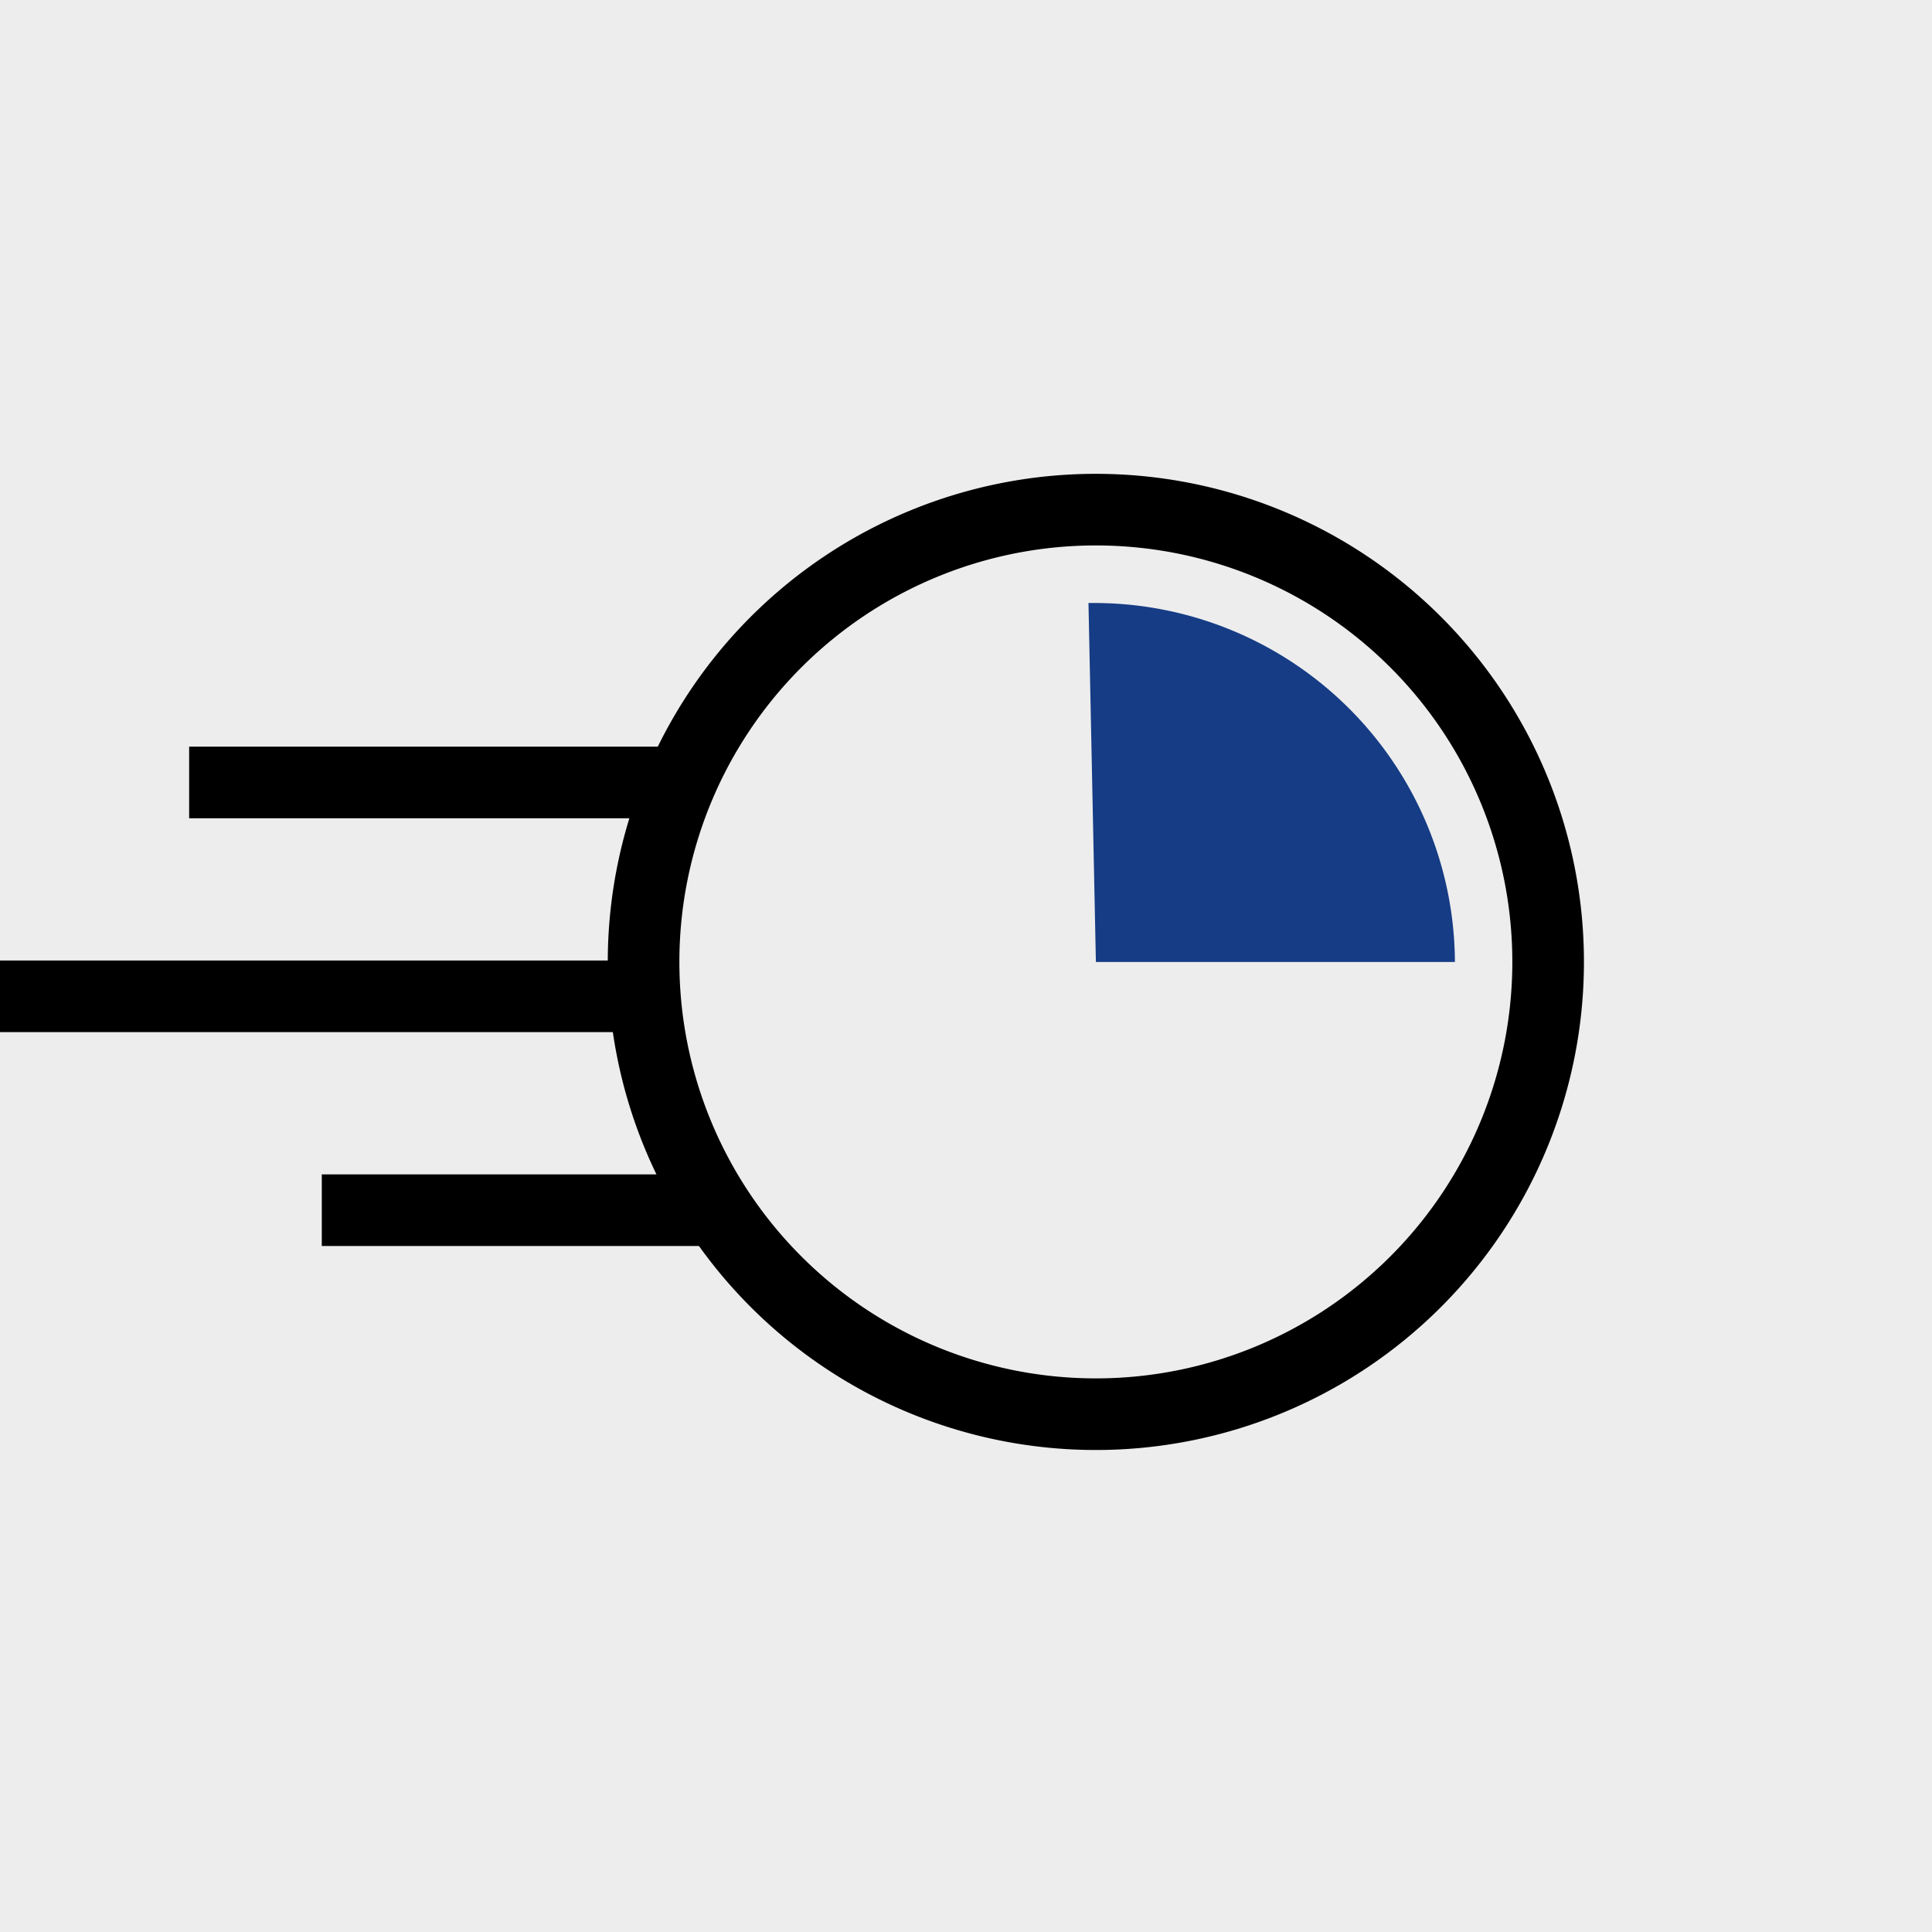
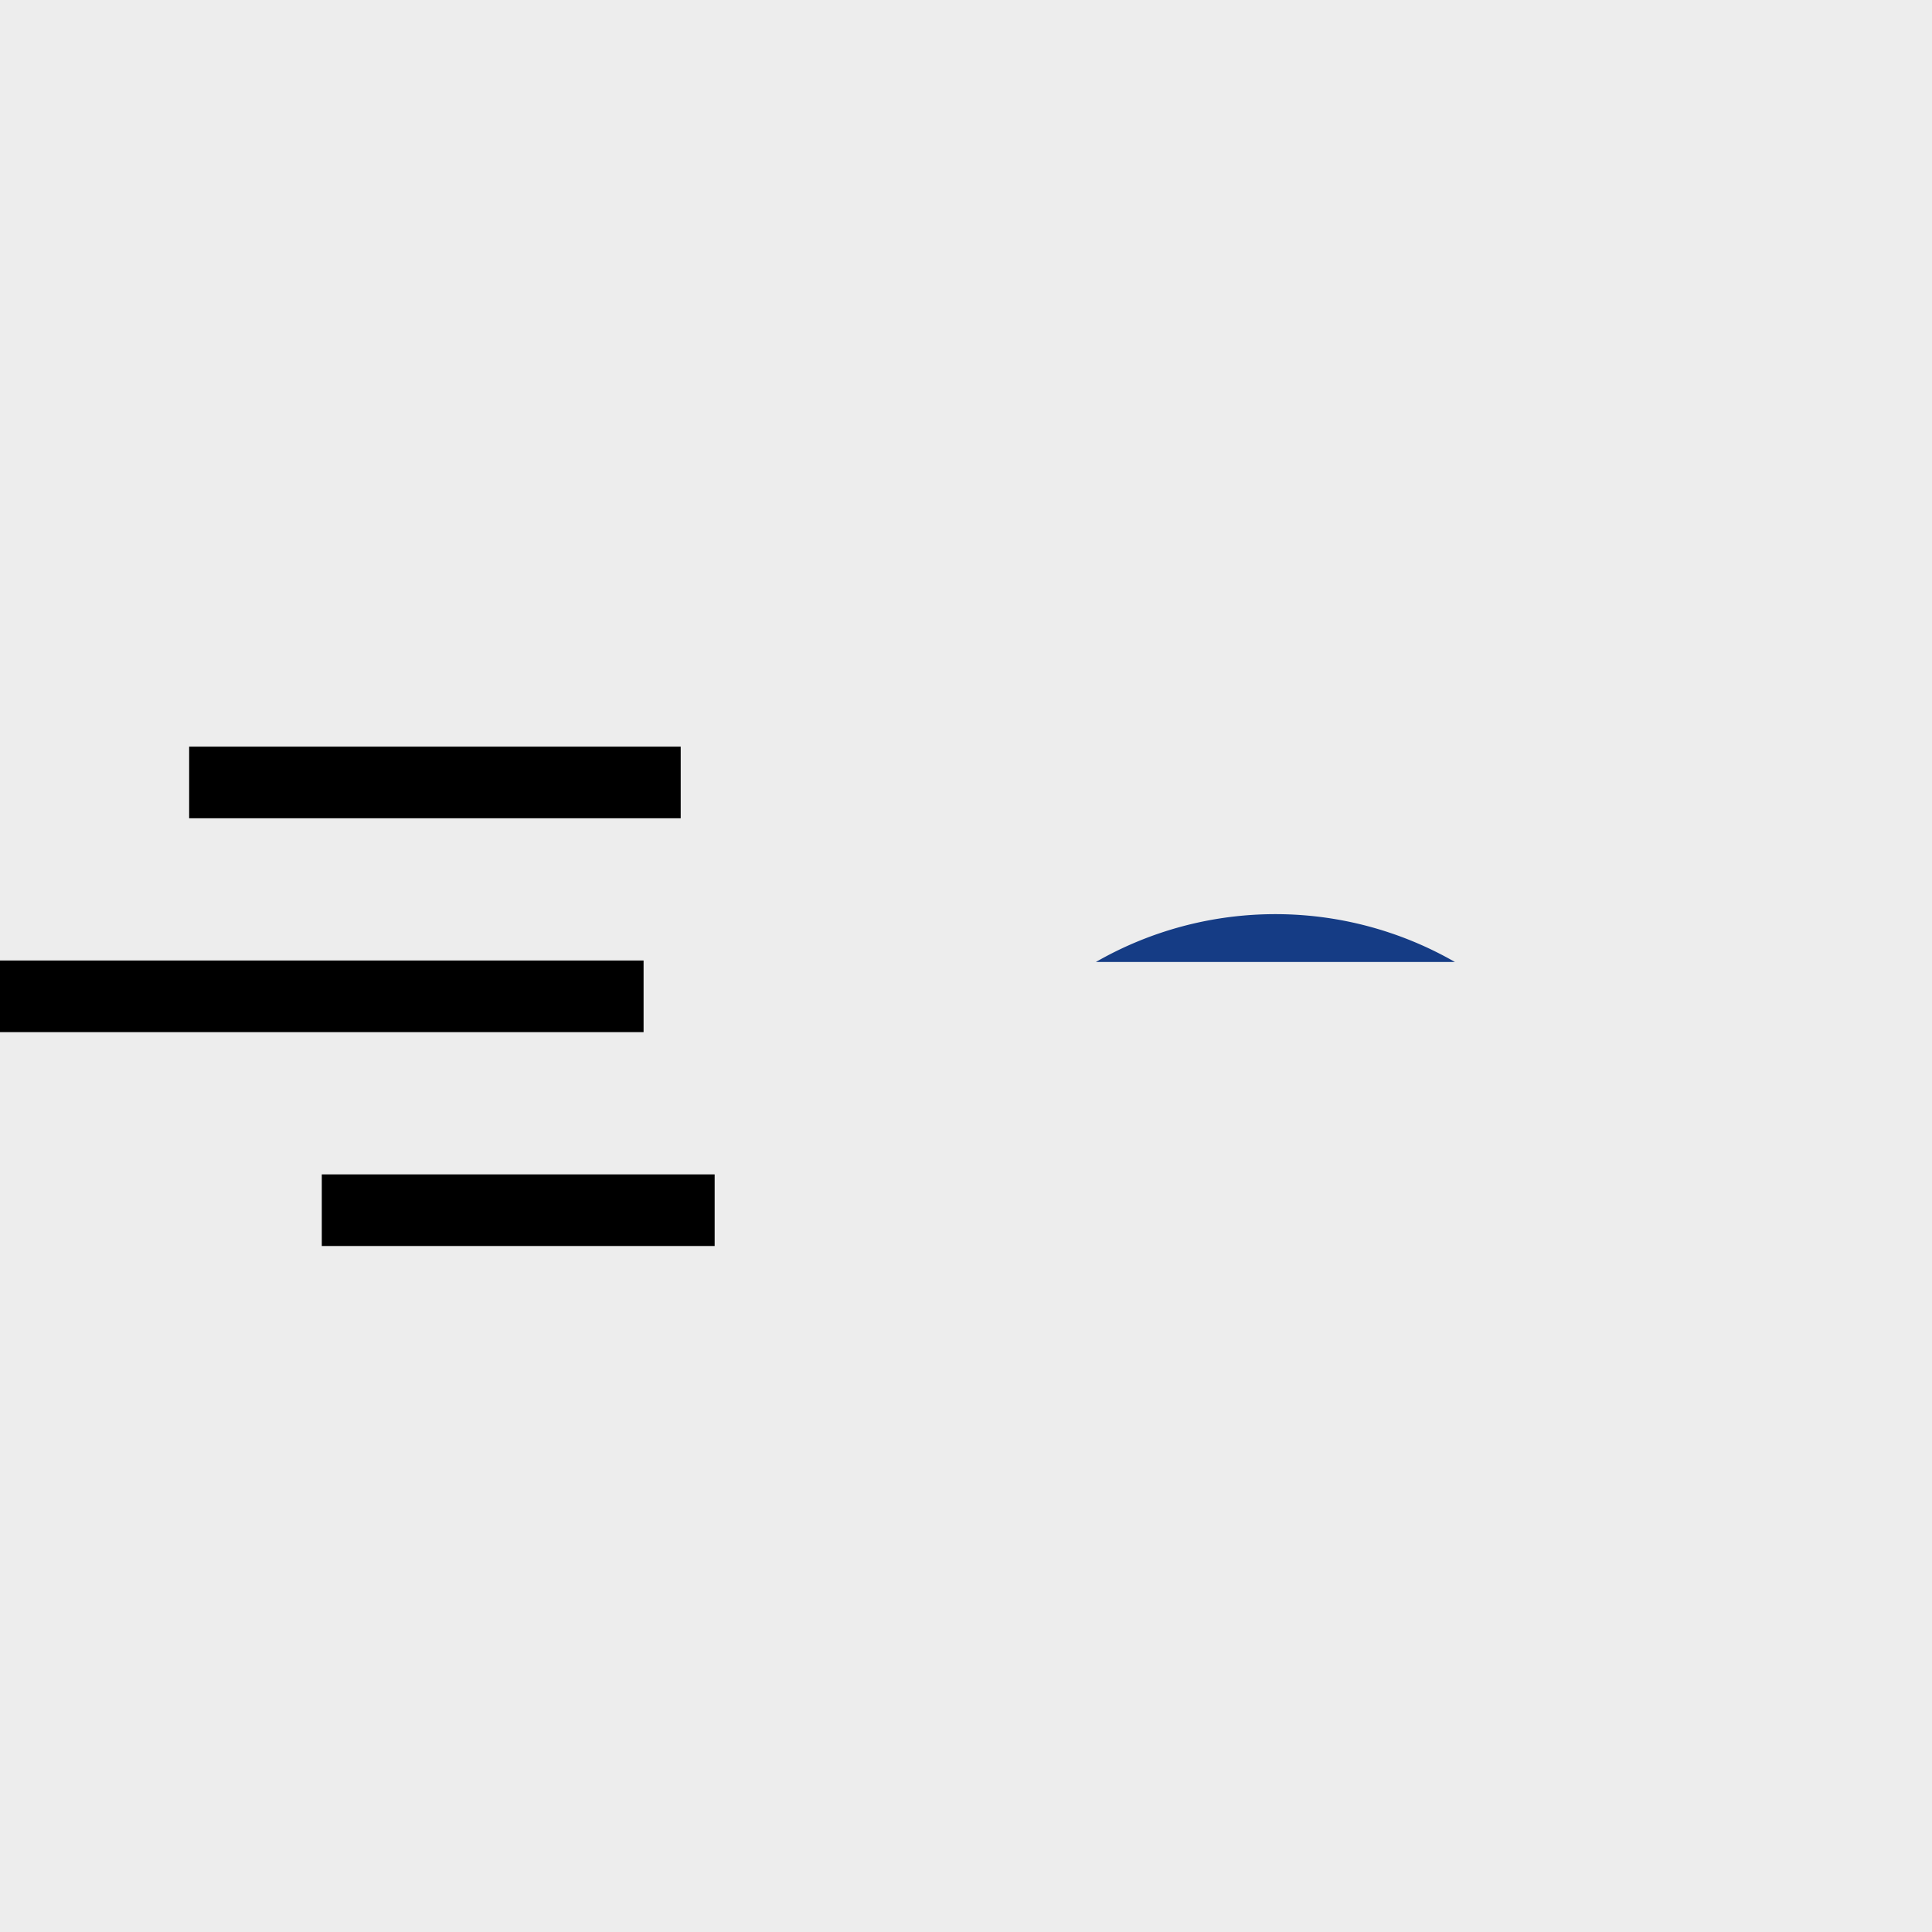
<svg xmlns="http://www.w3.org/2000/svg" width="61" height="61" viewBox="0 0 61 61">
  <defs>
    <clipPath id="clip-path">
      <rect id="Rectangle_11023" data-name="Rectangle 11023" width="61" height="61" transform="translate(0 0)" fill="none" />
    </clipPath>
  </defs>
  <g id="Group_2065" data-name="Group 2065" transform="translate(0 0)">
    <rect id="Rectangle_11022" data-name="Rectangle 11022" width="61" height="61" transform="translate(0 0)" fill="#ededed" />
    <g id="Group_2064" data-name="Group 2064" transform="translate(0 0)">
      <g id="Group_2063" data-name="Group 2063" clip-path="url(#clip-path)">
-         <path id="Path_21775" data-name="Path 21775" d="M63.185,41.7a14.28,14.28,0,1,1-14.28-14.28A14.28,14.28,0,0,1,63.185,41.7Z" transform="translate(-14.305 -11.329)" fill="none" stroke="#000" stroke-miterlimit="10" stroke-width="2.261" />
-         <path id="Path_21776" data-name="Path 21776" d="M58.793,43.774l-.234-11.334.234,0A11.391,11.391,0,0,1,70.129,43.774Z" transform="translate(-24.192 -13.401)" fill="#153c85" />
+         <path id="Path_21776" data-name="Path 21776" d="M58.793,43.774A11.391,11.391,0,0,1,70.129,43.774Z" transform="translate(-24.192 -13.401)" fill="#153c85" />
        <line id="Line_1" data-name="Line 1" x2="15.52" transform="translate(5.972 24.705)" fill="none" stroke="#000" stroke-miterlimit="10" stroke-width="2.261" />
        <line id="Line_2" data-name="Line 2" x2="20.32" transform="translate(0 31.457)" fill="none" stroke="#000" stroke-miterlimit="10" stroke-width="2.261" />
        <line id="Line_3" data-name="Line 3" x2="12.404" transform="translate(10.16 38.21)" fill="none" stroke="#000" stroke-miterlimit="10" stroke-width="2.261" />
      </g>
    </g>
  </g>
</svg>